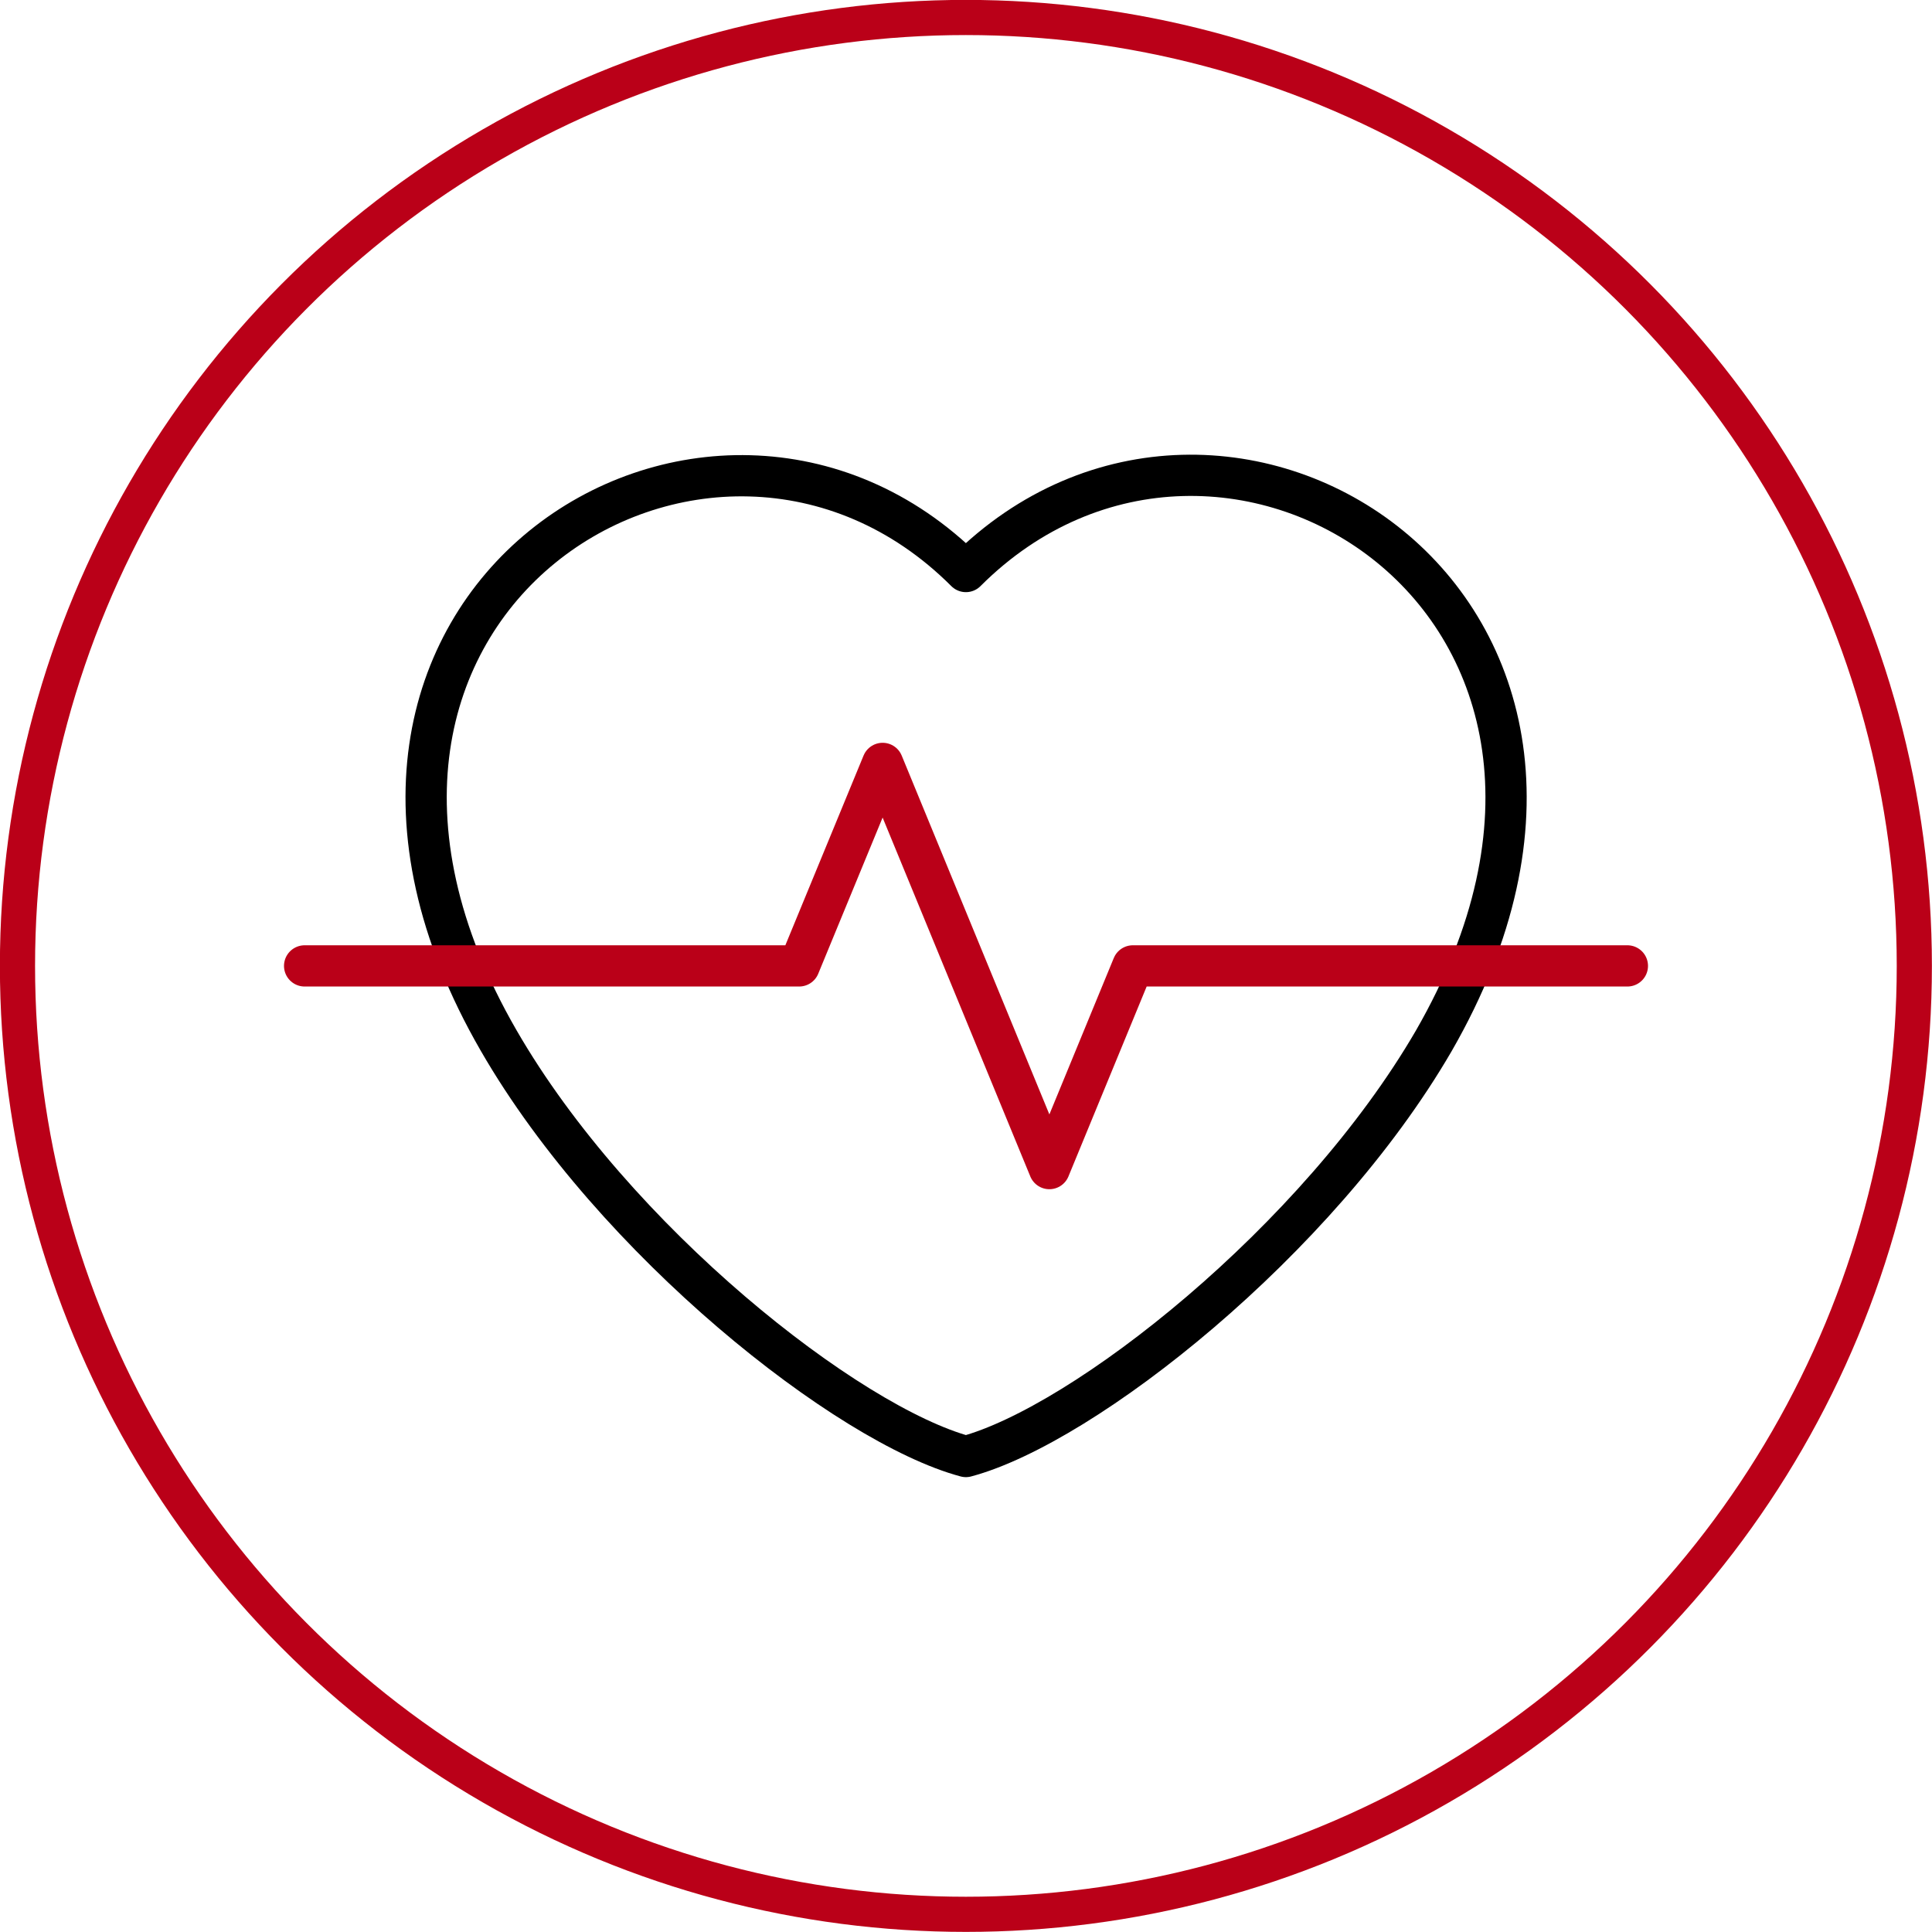
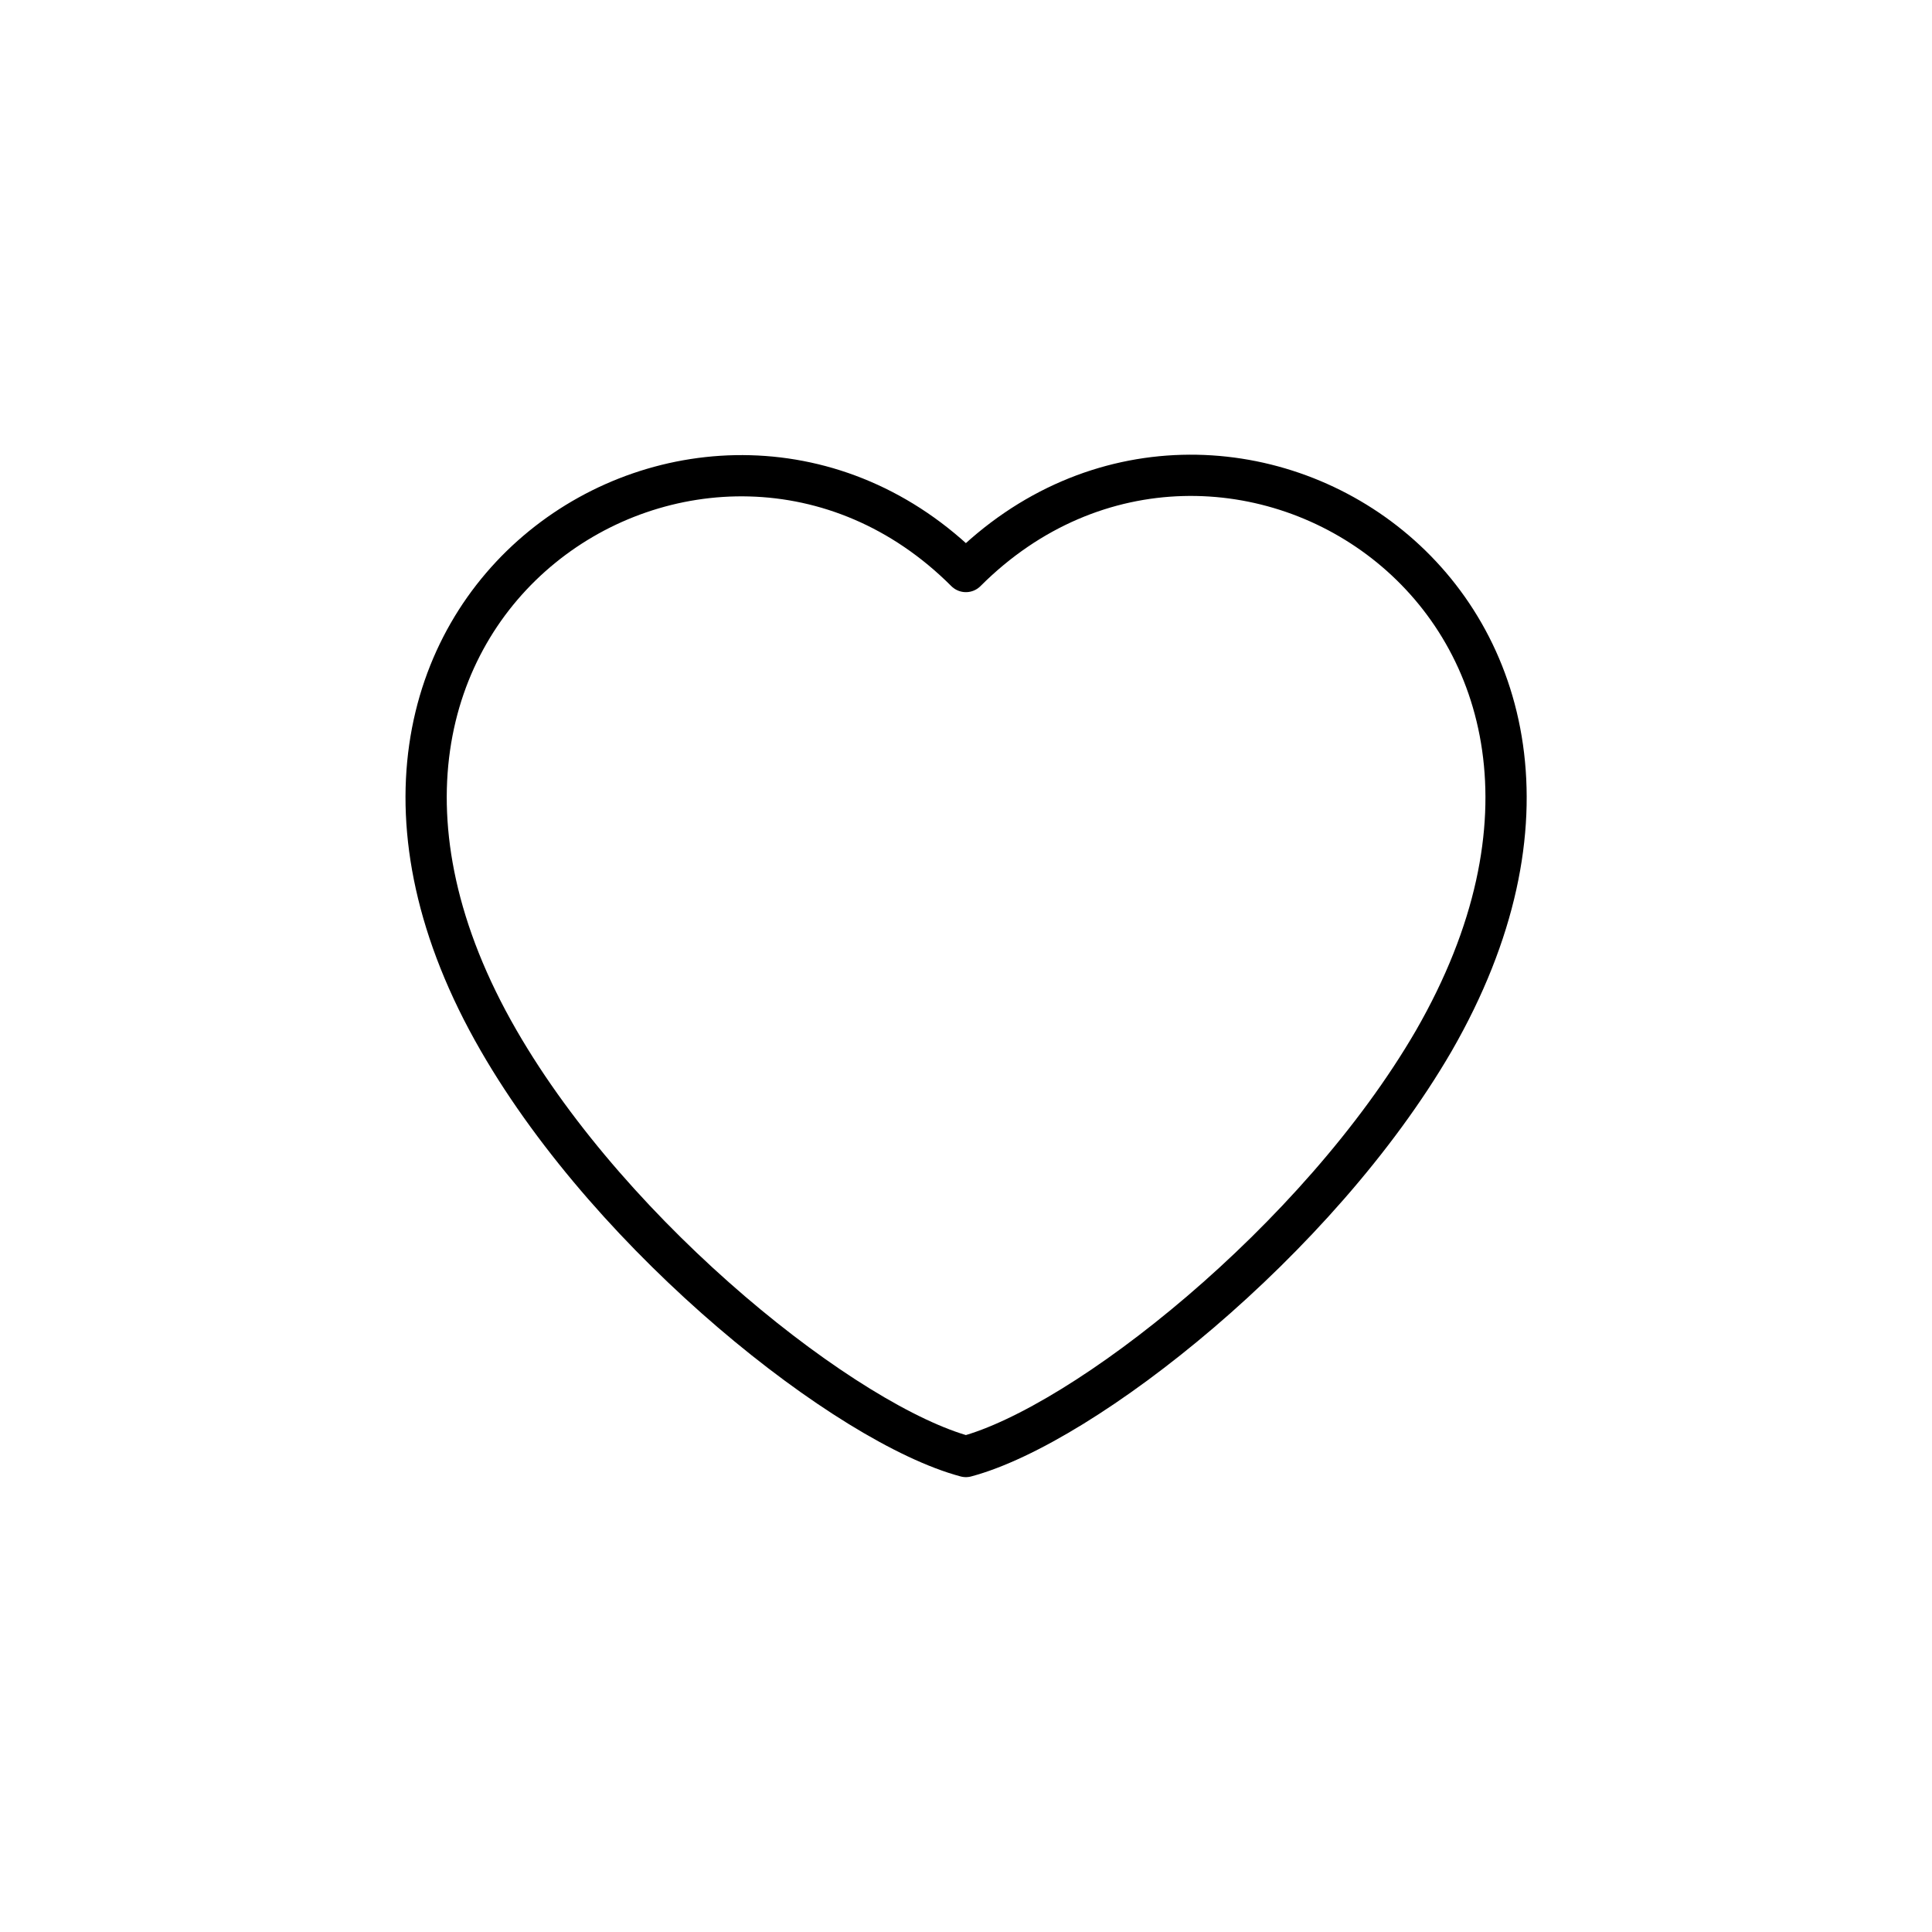
<svg xmlns="http://www.w3.org/2000/svg" viewBox="0 0 98.37 98.37">
  <defs>
    <style>.cls-1,.cls-2,.cls-3{fill:none;stroke-linecap:round;stroke-linejoin:round;}.cls-1{stroke:#000;}.cls-1,.cls-2{stroke-width:2.1px;}.cls-2,.cls-3{stroke:#ba0018;}.cls-3{stroke-width:1.79px;}</style>
  </defs>
  <g id="Capa_2" data-name="Capa 2">
    <g id="Capa_1-2" data-name="Capa 1">
      <path class="cls-1" d="M73,53C85.78,30.8,62.23,16.05,49.18,29.1c-13-13-36.6,1.7-23.79,23.88,5.89,10.21,17.78,19.57,23.79,21.18C55.19,72.55,67.08,63.19,73,53Z" />
-       <polyline class="cls-2" points="15.51 49.18 40.69 49.18 44.94 38.87 53.43 59.5 57.68 49.18 82.86 49.18" />
-       <circle class="cls-3" cx="49.18" cy="49.18" r="48.29" />
    </g>
  </g>
</svg>